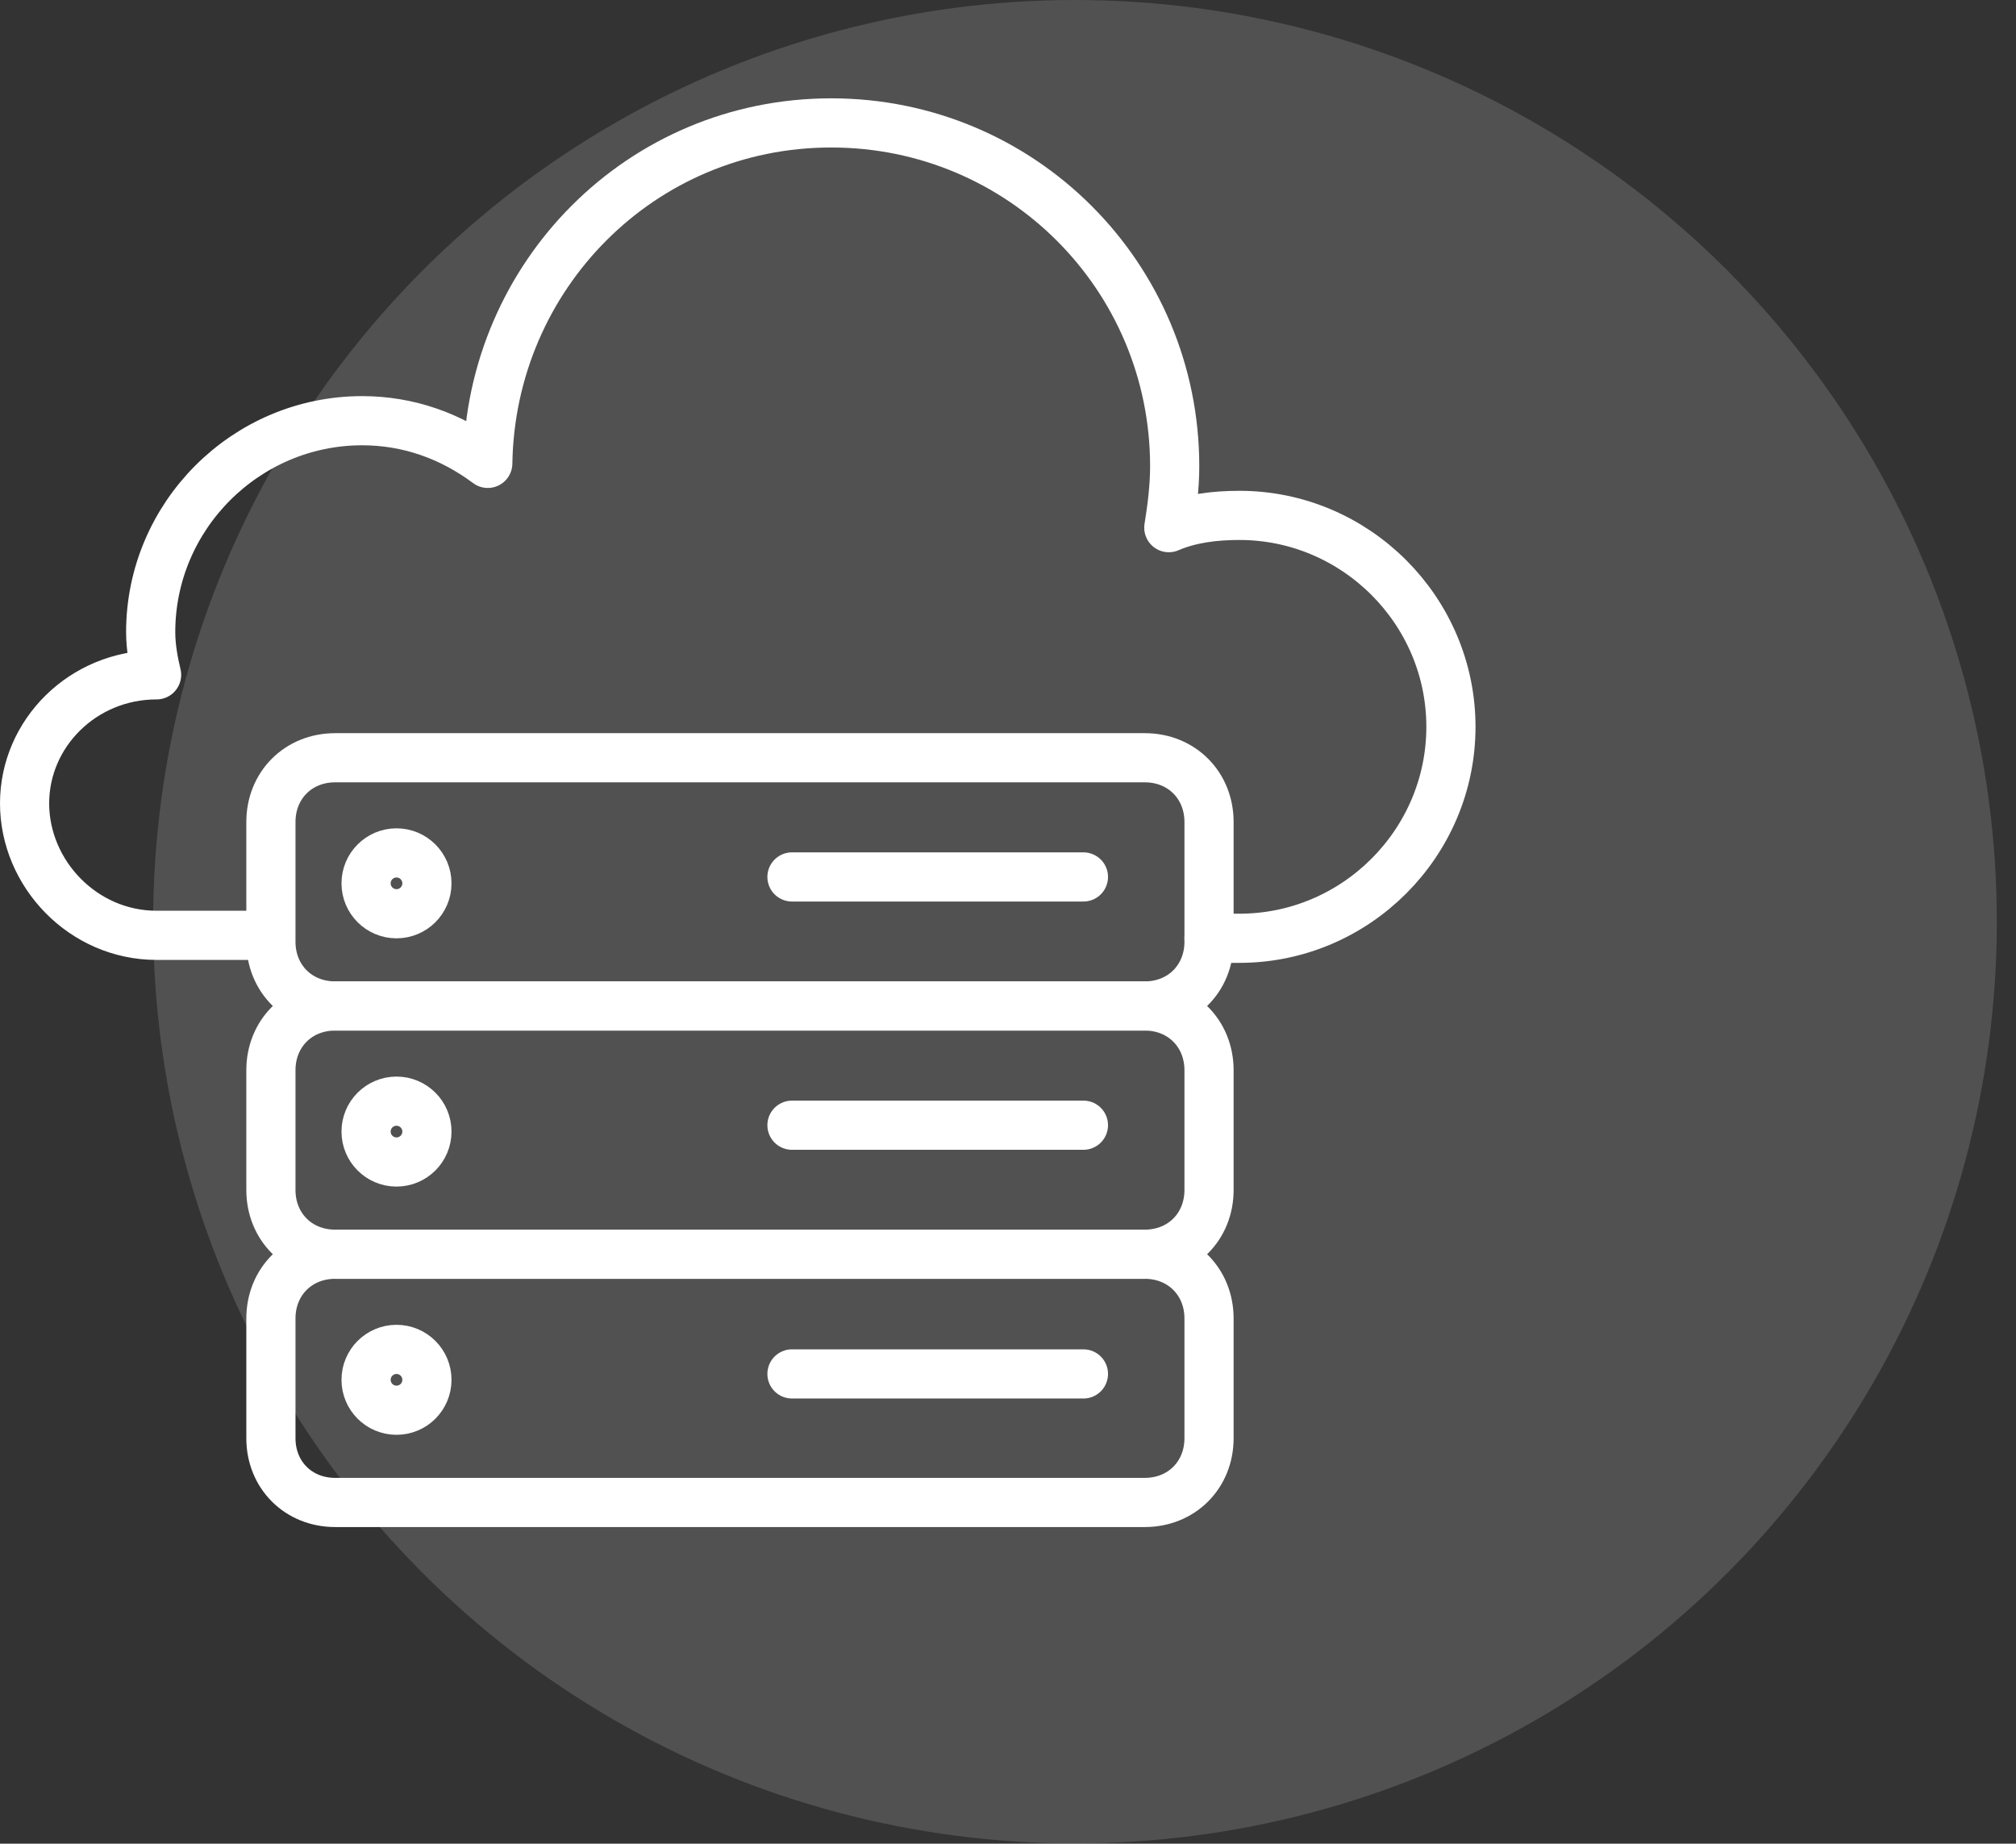
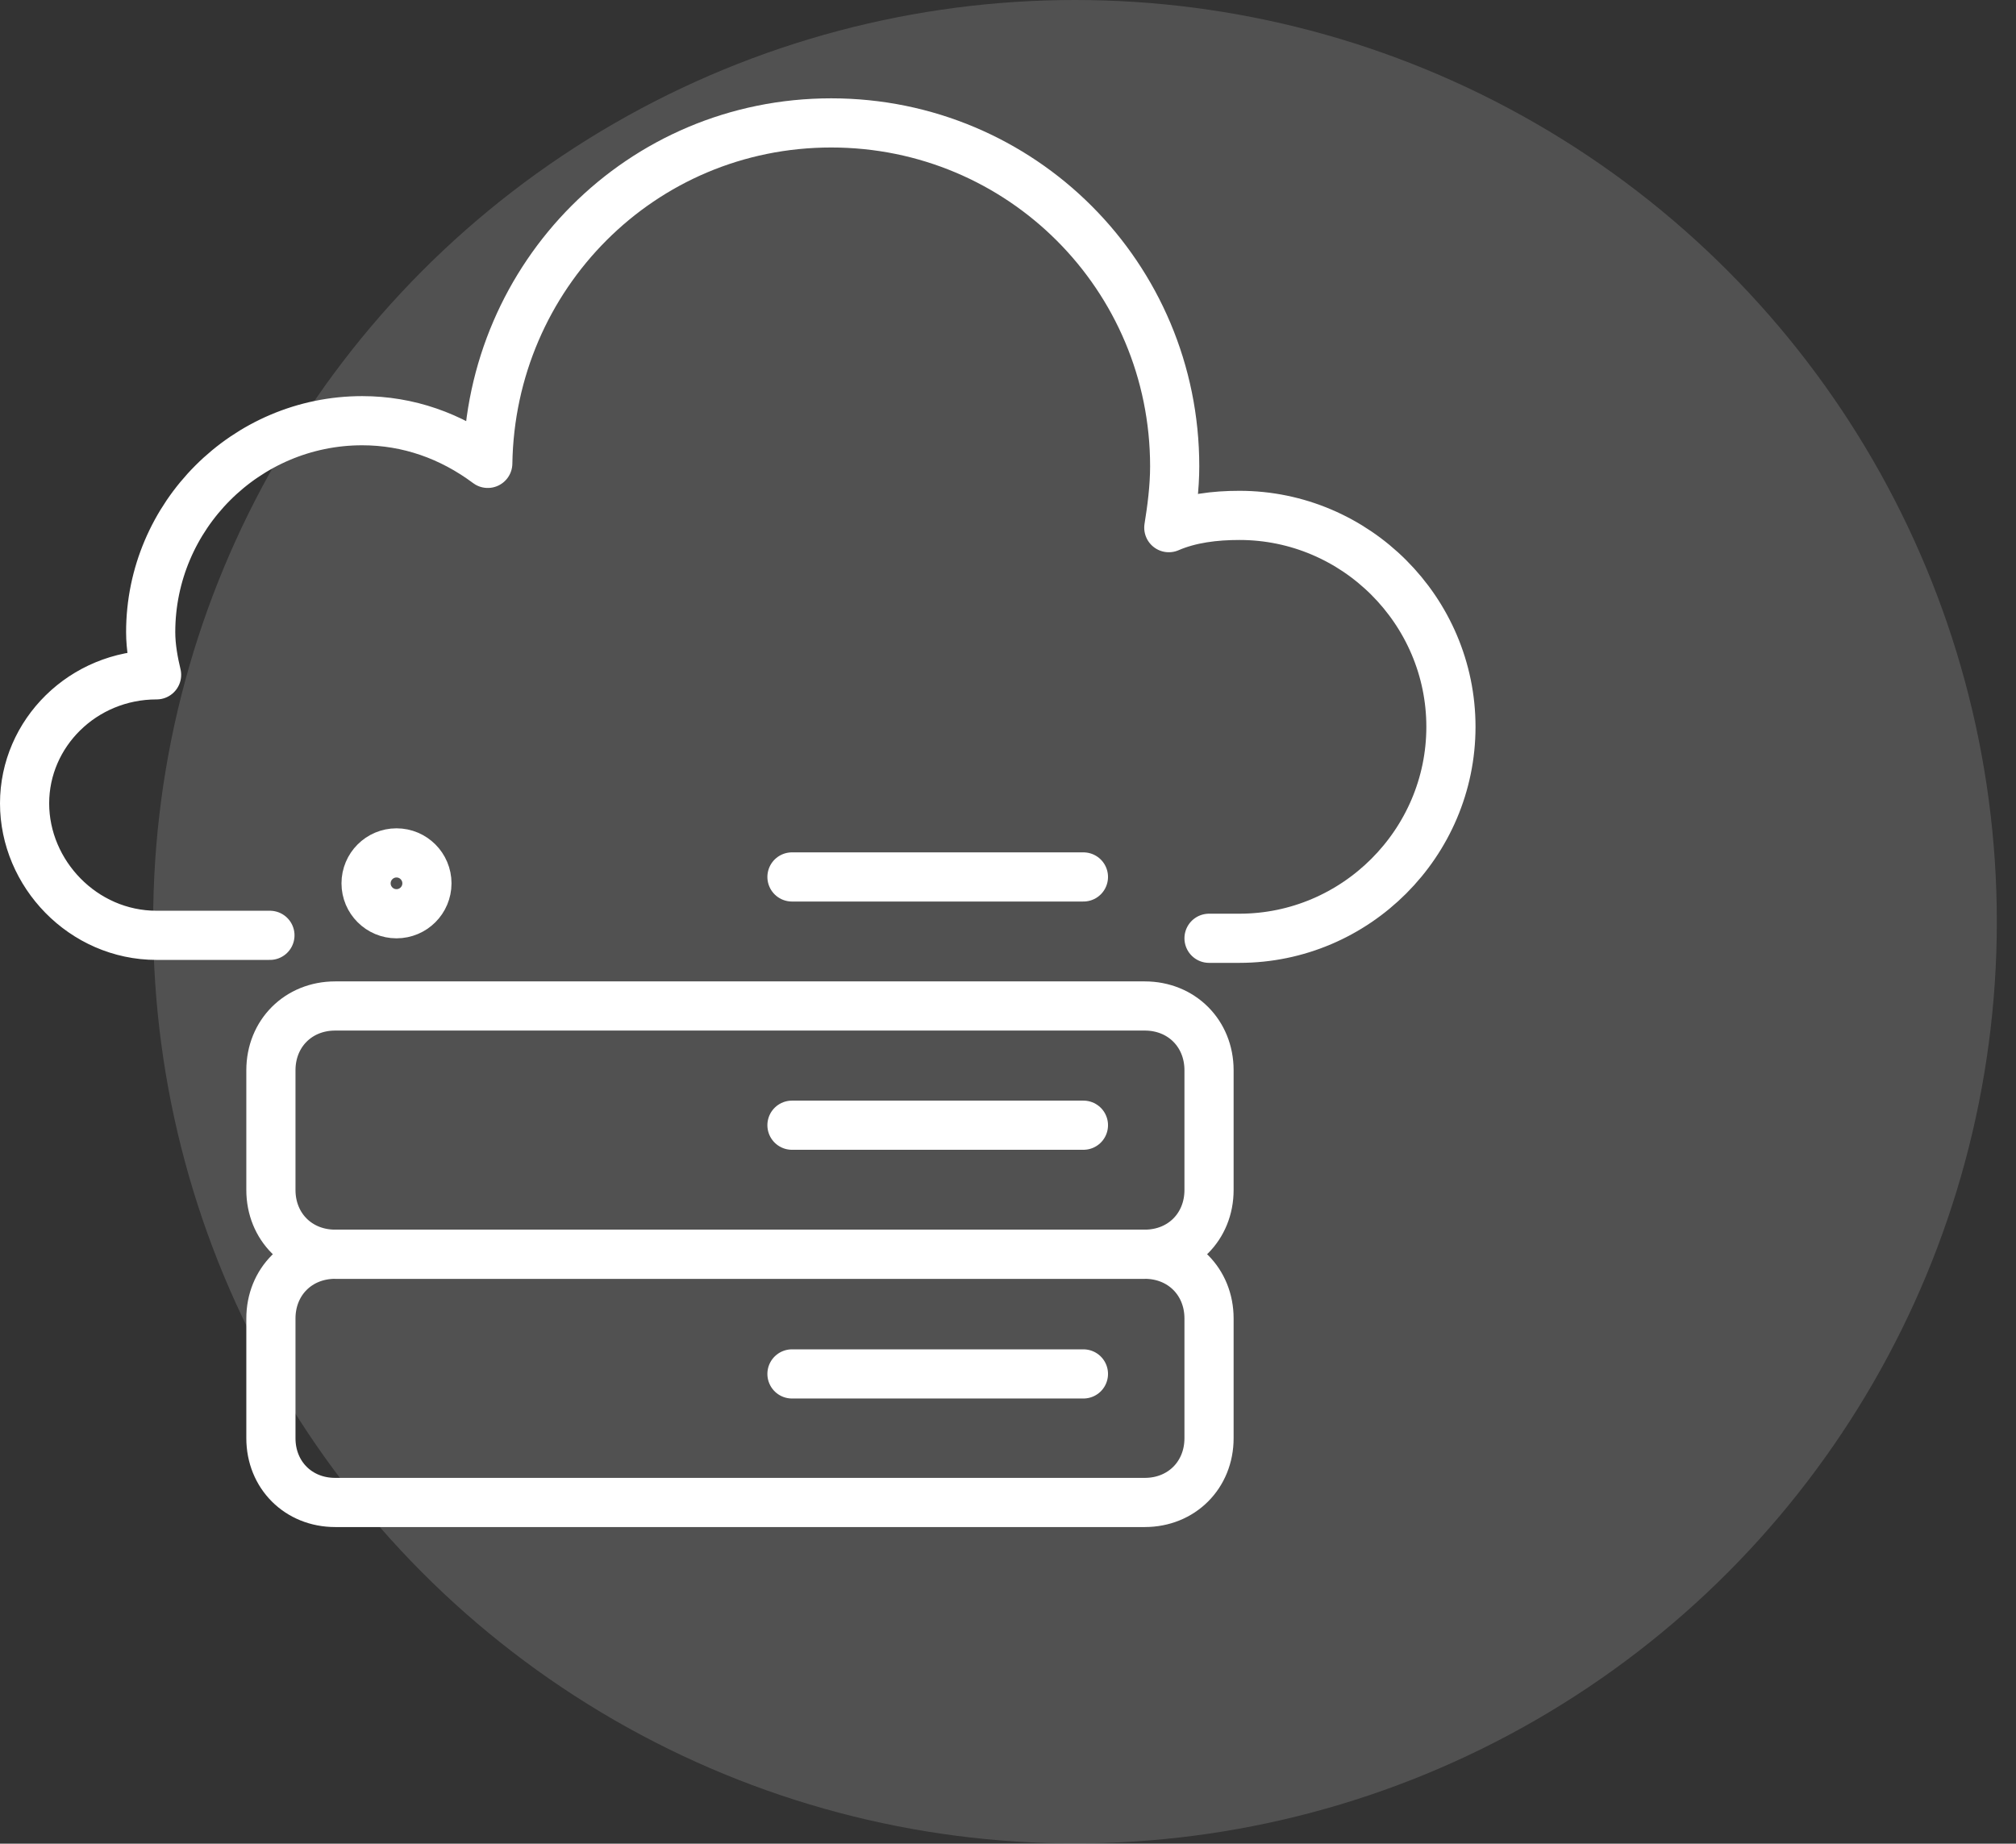
<svg xmlns="http://www.w3.org/2000/svg" width="82" height="75" viewBox="0 0 82 75" fill="none">
  <rect x="0" y="0" width="82" height="75" fill="#333333" stroke="none" />
  <circle cx="43.725" cy="37.495" r="37.495" fill="white" fill-opacity="0.15" />
  <path d="M49.177 38.169H50.414C55.144 38.169 59.016 34.297 59.016 29.567C59.016 24.838 55.144 20.966 50.414 20.966C49.416 20.966 48.419 21.086 47.541 21.465C47.66 20.726 47.78 19.848 47.78 18.97C47.78 11.247 41.553 5 33.81 5C26.066 5 19.959 11.227 19.84 18.85C18.343 17.733 16.607 17.114 14.731 17.114C10.001 17.114 6.129 20.986 6.129 25.716C6.129 26.334 6.249 26.953 6.369 27.452C3.375 27.452 1 29.827 1 32.681C1 35.535 3.375 38.049 6.369 38.049H10.979" stroke="white" stroke-width="2" stroke-linecap="round" stroke-linejoin="round" />
  <path d="M16.128 37.171C16.811 37.171 17.365 36.617 17.365 35.934C17.365 35.251 16.811 34.696 16.128 34.696C15.444 34.696 14.89 35.251 14.89 35.934C14.89 36.617 15.444 37.171 16.128 37.171Z" stroke="white" stroke-width="2" stroke-linecap="round" stroke-linejoin="round" />
  <path d="M46.563 61.12H13.633C12.136 61.12 11.019 60.002 11.019 58.506V53.636C11.019 52.139 12.136 51.022 13.633 51.022H46.563C48.059 51.022 49.177 52.139 49.177 53.636V58.506C49.177 60.002 48.059 61.12 46.563 61.12Z" stroke="white" stroke-width="2" stroke-linecap="round" stroke-linejoin="round" />
-   <path d="M16.128 57.368C16.811 57.368 17.365 56.814 17.365 56.131C17.365 55.447 16.811 54.893 16.128 54.893C15.444 54.893 14.89 55.447 14.89 56.131C14.89 56.814 15.444 57.368 16.128 57.368Z" stroke="white" stroke-width="2" stroke-linecap="round" stroke-linejoin="round" />
  <path d="M44.068 55.891H32.213" stroke="white" stroke-width="2" stroke-linecap="round" stroke-linejoin="round" />
  <path d="M46.563 51.022H13.633C12.136 51.022 11.019 49.904 11.019 48.407V43.538C11.019 42.041 12.136 40.923 13.633 40.923H46.563C48.059 40.923 49.177 42.041 49.177 43.538V48.407C49.177 49.904 48.059 51.022 46.563 51.022Z" stroke="white" stroke-width="2" stroke-linecap="round" stroke-linejoin="round" />
-   <path d="M16.128 47.27C16.811 47.27 17.365 46.716 17.365 46.032C17.365 45.349 16.811 44.795 16.128 44.795C15.444 44.795 14.89 45.349 14.89 46.032C14.89 46.716 15.444 47.27 16.128 47.27Z" stroke="white" stroke-width="2" stroke-linecap="round" stroke-linejoin="round" />
  <path d="M44.068 45.773H32.213" stroke="white" stroke-width="2" stroke-linecap="round" stroke-linejoin="round" />
-   <path d="M46.563 40.923H13.633C12.136 40.923 11.019 39.805 11.019 38.309V33.439C11.019 31.942 12.136 30.825 13.633 30.825H46.563C48.059 30.825 49.177 31.942 49.177 33.439V38.309C49.177 39.805 48.059 40.923 46.563 40.923Z" stroke="white" stroke-width="2" stroke-linecap="round" stroke-linejoin="round" />
  <path d="M44.068 35.674H32.213" stroke="white" stroke-width="2" stroke-linecap="round" stroke-linejoin="round" />
</svg>